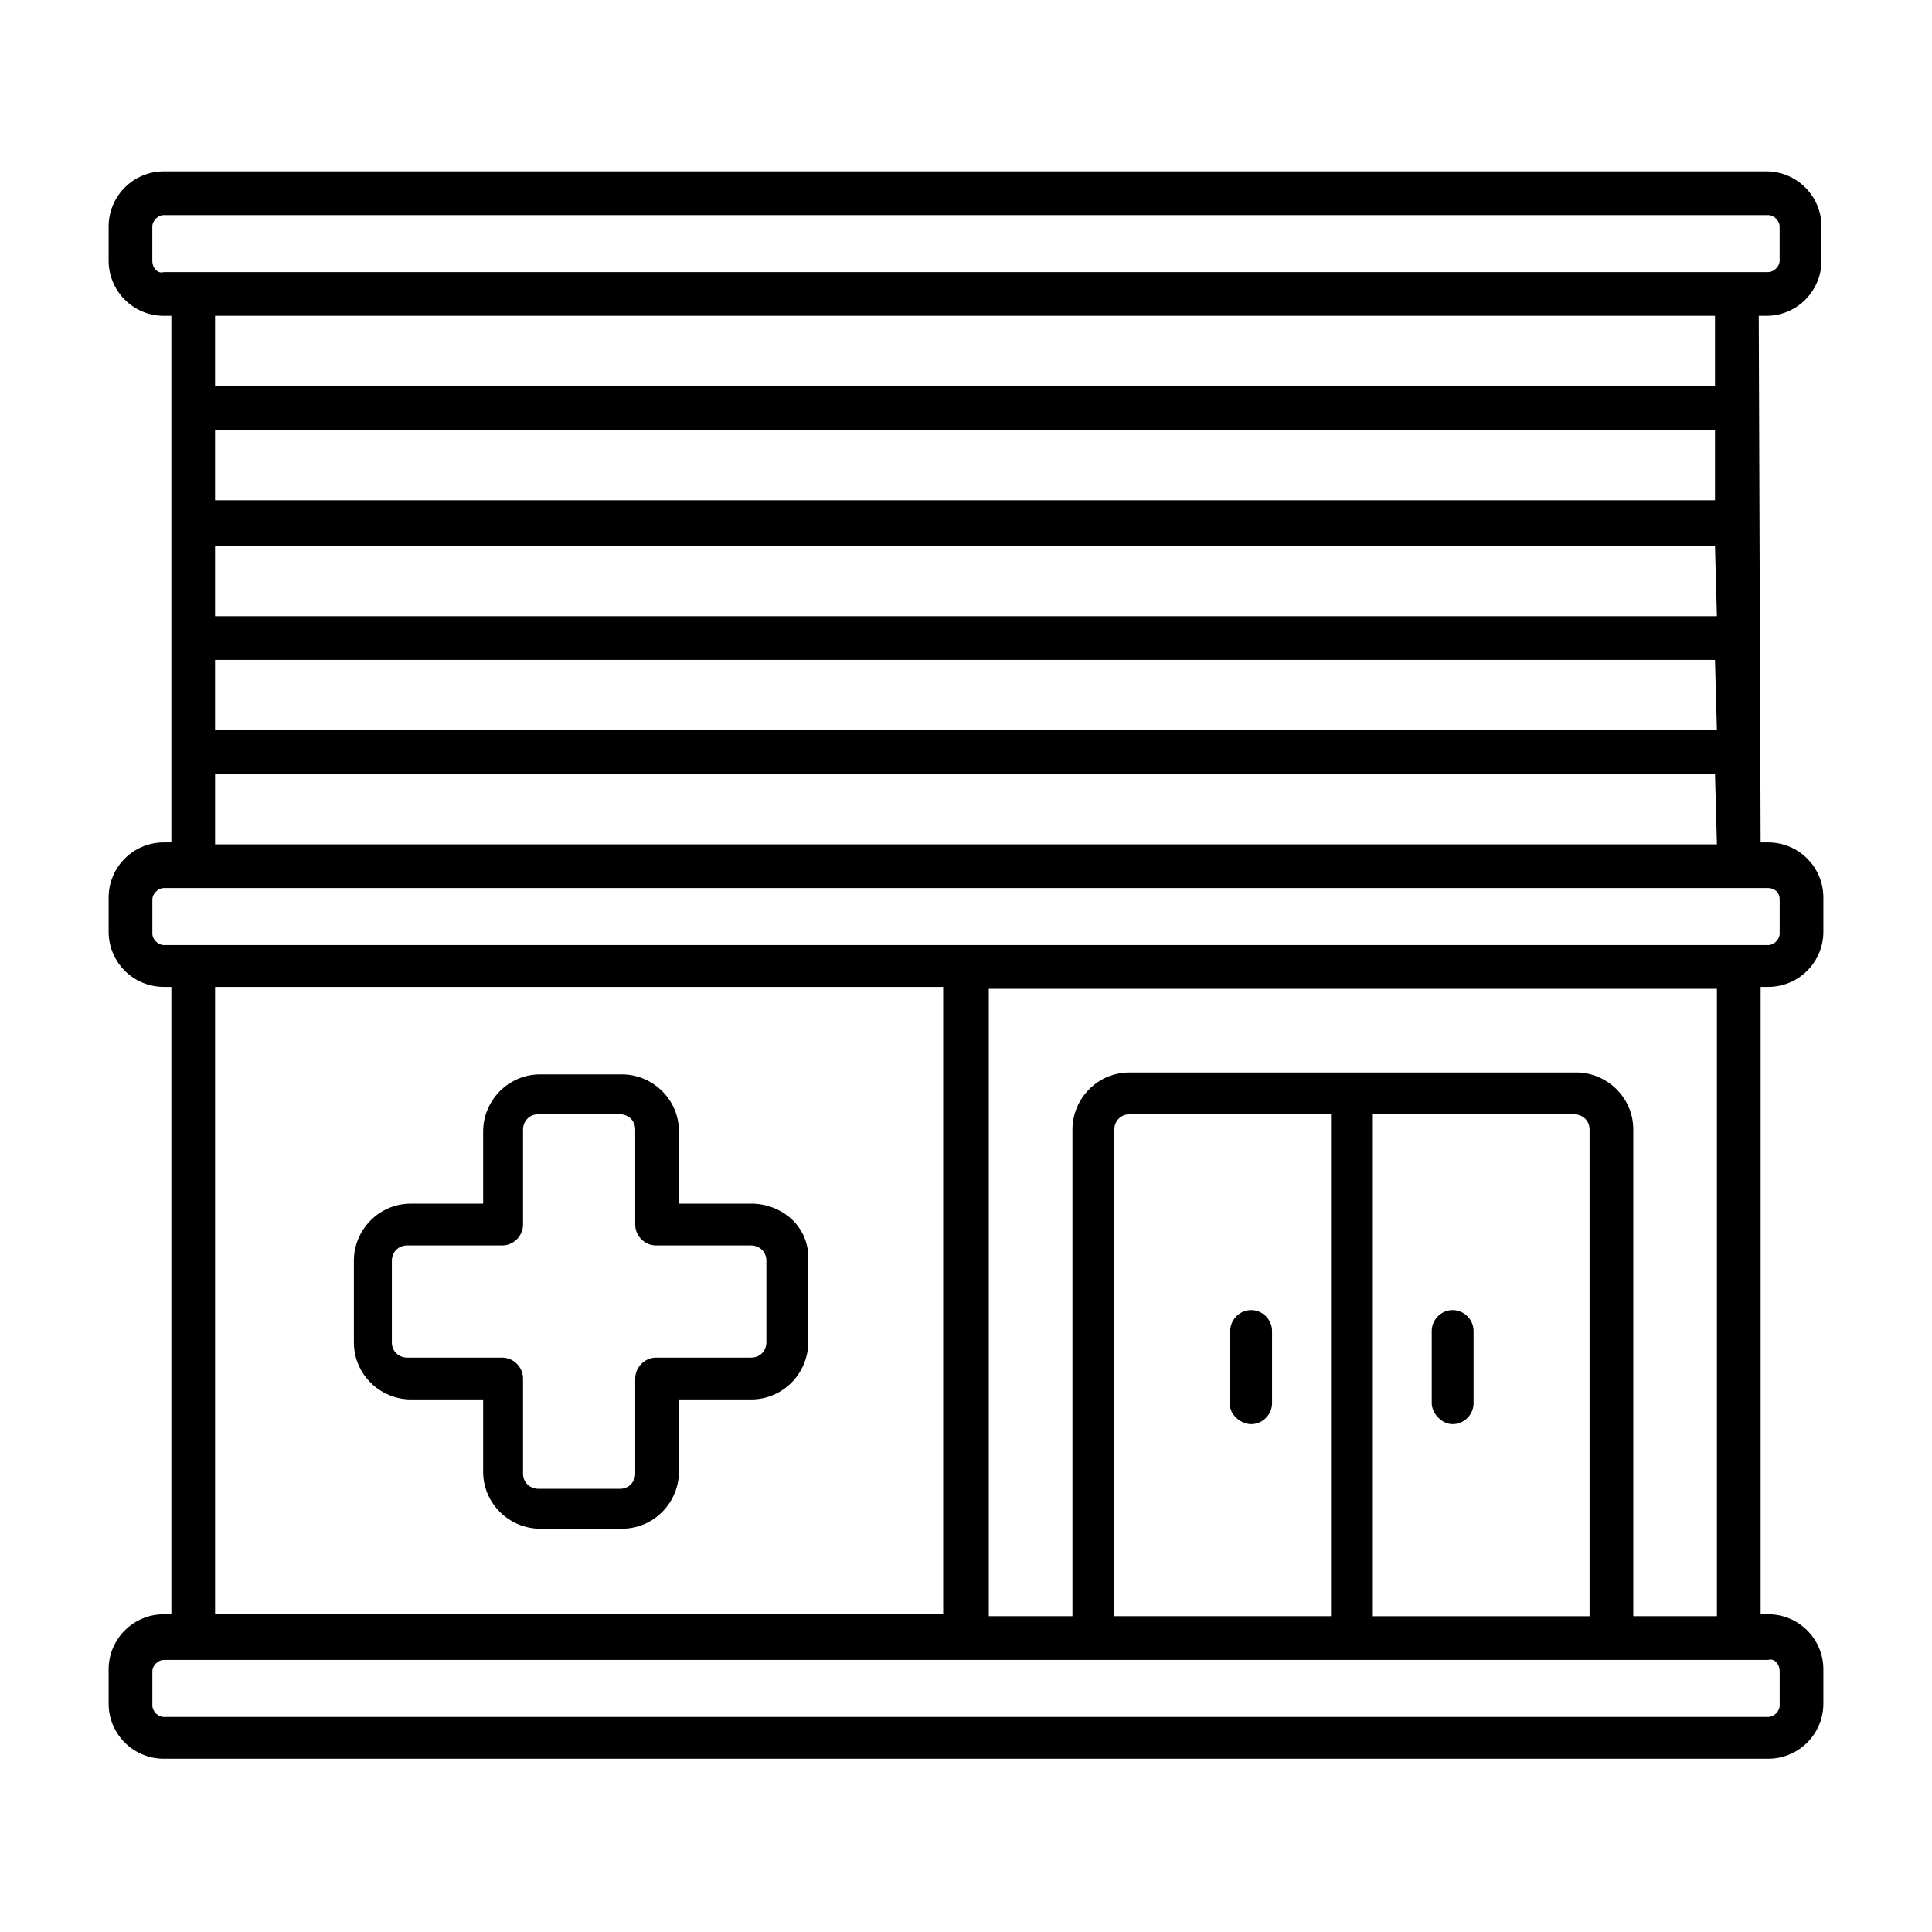
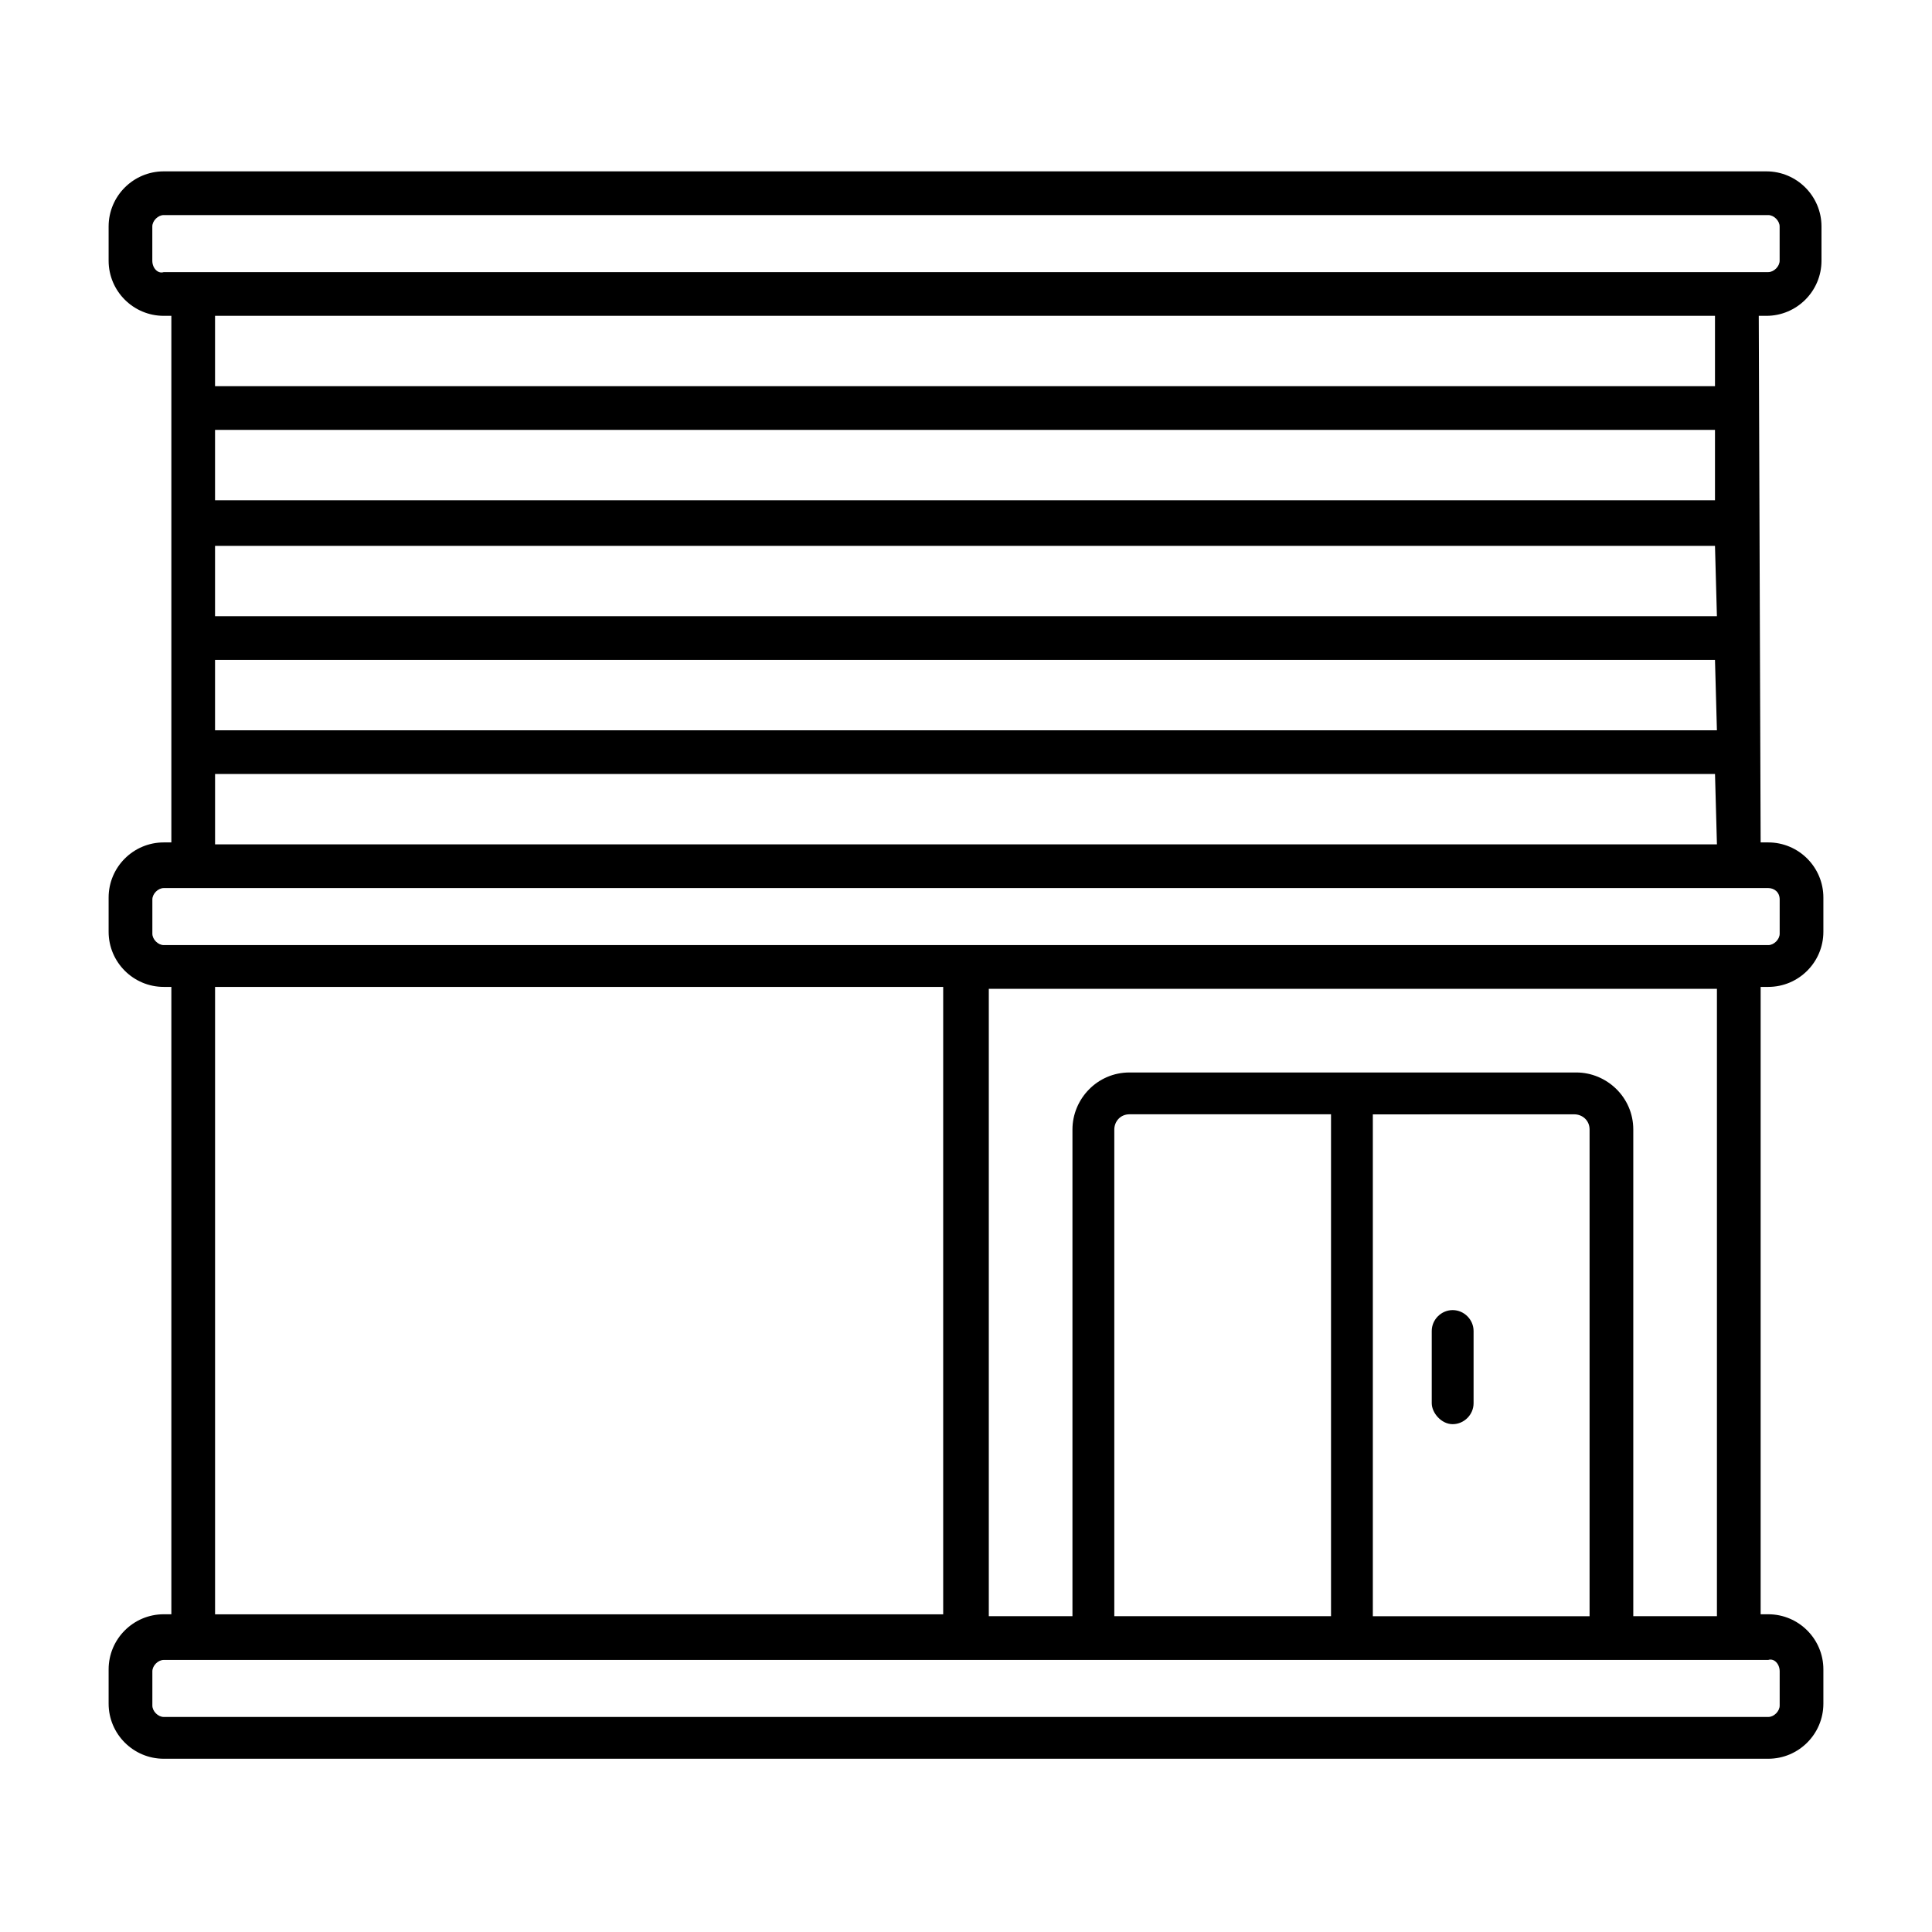
<svg xmlns="http://www.w3.org/2000/svg" fill="#000000" width="800px" height="800px" version="1.1" viewBox="144 144 512 512">
  <g>
-     <path d="m343.07 462.98h-19.145v-19.145c0-8.566-7.055-15.113-15.113-15.113h-21.664c-8.566 0-15.113 7.055-15.113 15.113v19.145h-19.145c-8.566 0-15.113 7.055-15.113 15.113v21.664c0 8.566 7.055 15.113 15.113 15.113h19.145v19.145c0 8.566 7.055 15.113 15.113 15.113h21.664c8.566 0 15.113-7.055 15.113-15.113v-19.145h19.145c8.566 0 15.113-7.055 15.113-15.113v-21.664c0.508-8.566-6.547-15.113-15.113-15.113zm4.031 36.777c0 2.016-1.512 4.031-4.031 4.031h-25.191c-3.023 0-5.543 2.519-5.543 5.543v25.191c0 2.016-1.512 4.031-4.031 4.031h-21.664c-2.016 0-4.031-1.512-4.031-4.031v-25.191c0-3.023-2.519-5.543-5.543-5.543h-25.191c-2.016 0-4.031-1.512-4.031-4.031v-21.664c0-2.016 1.512-4.031 4.031-4.031h25.191c3.023 0 5.543-2.519 5.543-5.543v-25.191c0-2.016 1.512-4.031 4.031-4.031h21.664c2.016 0 4.031 1.512 4.031 4.031v25.191c0 3.023 2.519 5.543 5.543 5.543h25.191c2.016 0 4.031 1.512 4.031 4.031z" />
    <path d="m610.09 227.7h2.016c8.062 0 14.609-6.551 14.609-14.609v-9.07c0-8.062-6.551-14.609-14.609-14.609h-424.71c-8.062 0-14.609 6.551-14.609 14.609v9.07c0 8.062 6.551 14.609 14.609 14.609h2.016v139.55h-2.016c-8.062 0-14.609 6.551-14.609 14.609v9.07c0 8.062 6.551 14.609 14.609 14.609h2.016v166.26h-2.016c-8.062 0-14.609 6.551-14.609 14.609v9.07c0 8.062 6.551 14.609 14.609 14.609h425.21c8.062 0 14.609-6.551 14.609-14.609v-9.07c0-8.062-6.551-14.609-14.609-14.609h-2.016v-166.26h2.016c8.062 0 14.609-6.551 14.609-14.609v-9.07c0-8.062-6.551-14.609-14.609-14.609h-2.016zm5.543 154.67v9.07c0 1.512-1.512 3.023-3.023 3.023h-425.21c-1.512 0-3.023-1.512-3.023-3.023v-9.07c0-1.512 1.512-3.023 3.023-3.023h425.21c1.512 0.004 3.023 1.012 3.023 3.023zm0 204.55v9.07c0 1.512-1.512 3.023-3.023 3.023h-425.21c-1.512 0-3.023-1.512-3.023-3.023v-9.07c0-1.512 1.512-3.023 3.023-3.023h425.21c1.512-0.5 3.023 1.012 3.023 3.023zm-54.41-147.61c2.016 0 4.031 1.512 4.031 4.031v128.98l-57.438-0.004v-133zm-64.488 133h-57.434v-128.98c0-2.016 1.512-4.031 4.031-4.031h53.402zm-295.74-166.76h192.96v166.26h-192.96zm398.01 166.76h-22.168v-128.98c0-8.566-7.055-15.113-15.113-15.113h-118.4c-8.566 0-15.113 7.055-15.113 15.113v128.98h-22.168v-166.26h192.96zm0-204.55h-398.01v-18.641h397.5zm-414.64-154.67v-9.07c0-1.512 1.512-3.023 3.023-3.023h425.21c1.512 0 3.023 1.512 3.023 3.023v9.07c0 1.512-1.512 3.023-3.023 3.023h-425.21c-1.512 0.504-3.023-1.008-3.023-3.023zm16.625 14.609h397.5v18.641h-397.5zm398.01 79.602h-398.01v-18.641h397.5zm0 30.23h-398.01v-18.641h397.5zm-398.01-79.602h397.5v18.641h-397.5z" />
-     <path d="m475.57 521.42c3.023 0 5.543-2.519 5.543-5.543v-19.145c0-3.023-2.519-5.543-5.543-5.543-3.023 0-5.543 2.519-5.543 5.543v19.145c-0.504 2.519 2.519 5.543 5.543 5.543z" />
    <path d="m528.97 521.42c3.023 0 5.543-2.519 5.543-5.543v-19.145c0-3.023-2.519-5.543-5.543-5.543-3.023 0-5.543 2.519-5.543 5.543v19.145c0.004 2.519 2.519 5.543 5.543 5.543z" />
  </g>
</svg>